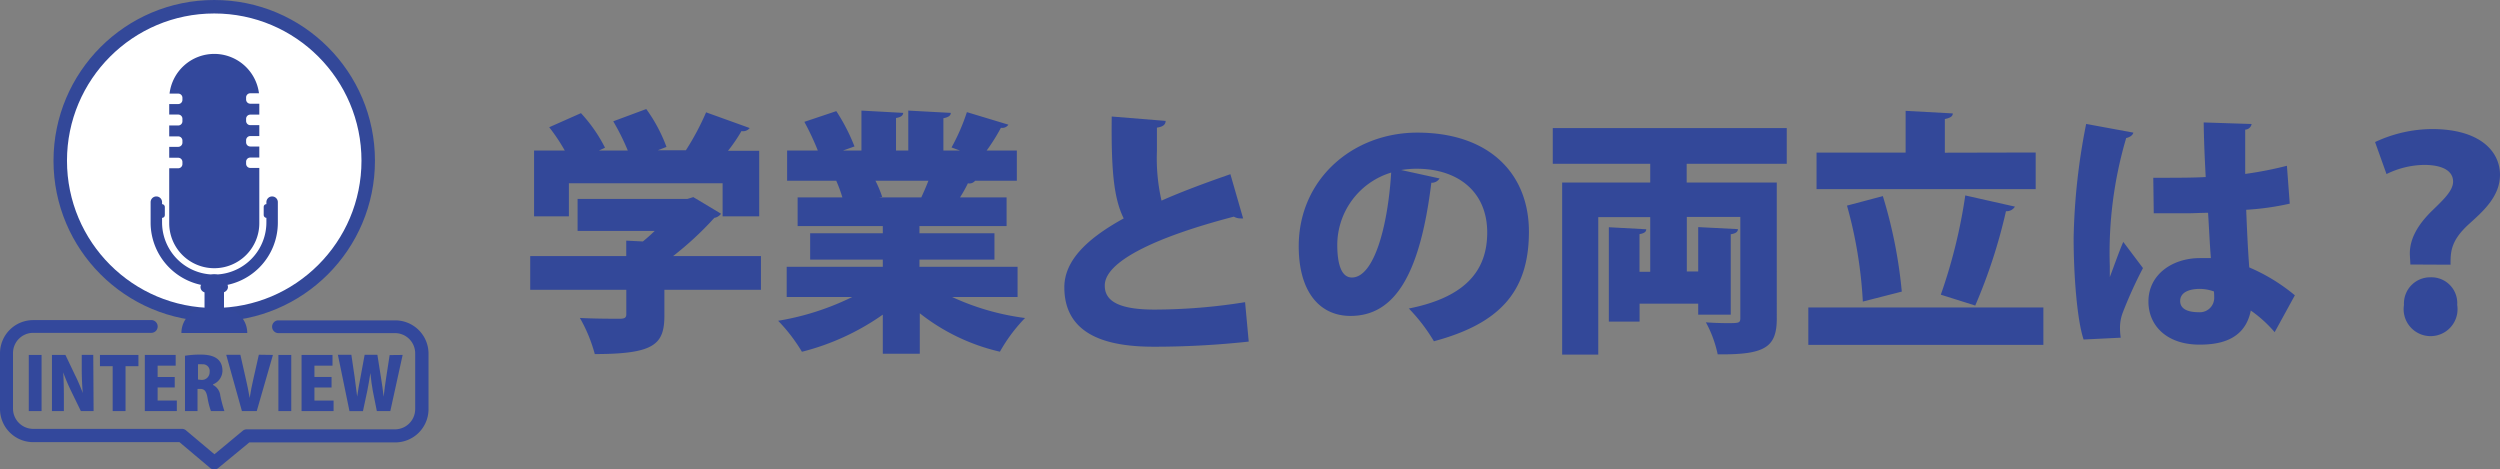
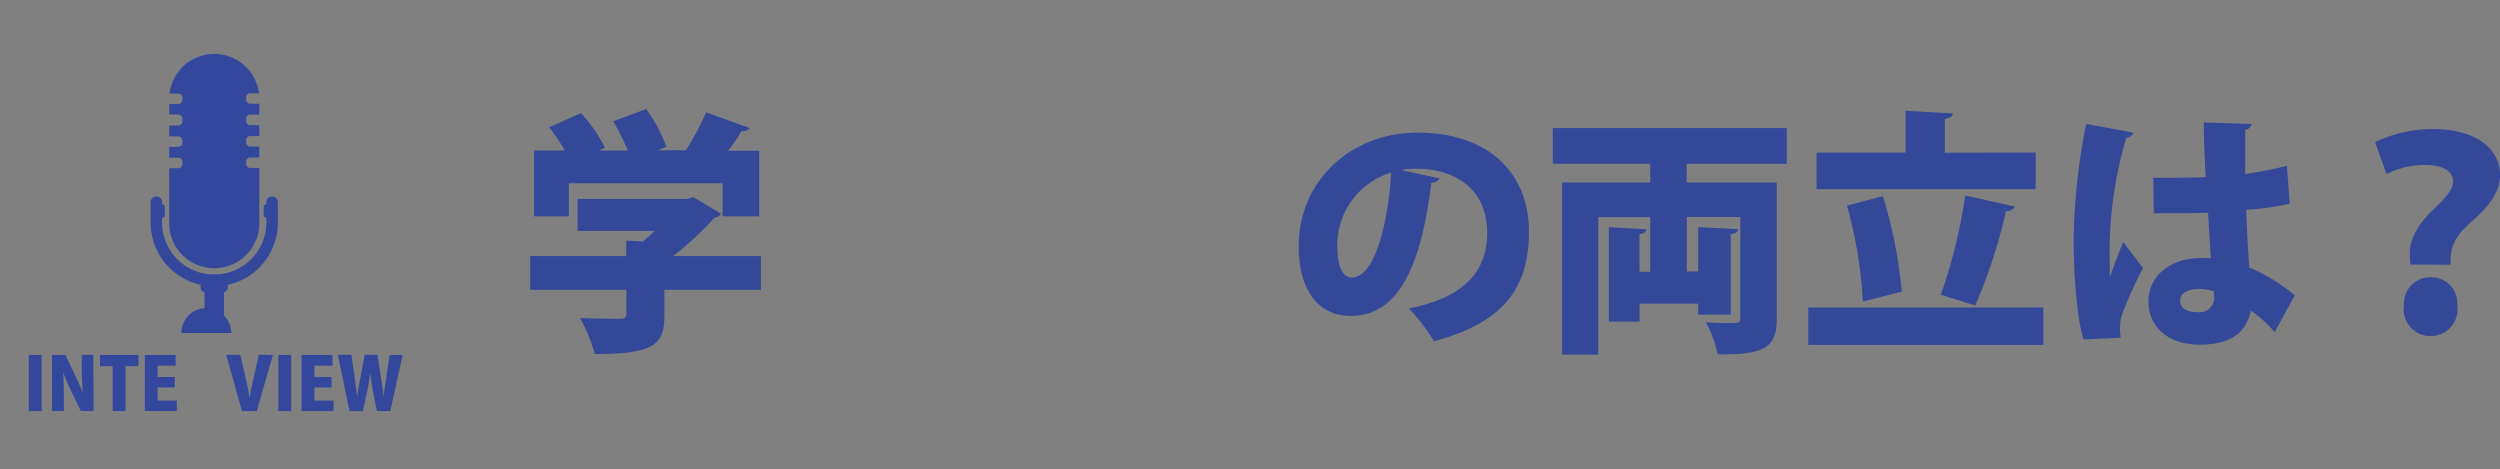
<svg xmlns="http://www.w3.org/2000/svg" viewBox="0 0 370.98 69.67">
  <rect x="0" y="0" width="370.98" height="69.67" fill="#808080" stroke="none" />
  <defs>
    <style>.cls-1{fill:#fff;stroke:#334899;stroke-miterlimit:10;stroke-width:2px;}.cls-2{fill:#33489c;}.cls-3{fill:#334899;}</style>
  </defs>
  <g id="レイヤー_2" data-name="レイヤー 2">
    <g id="dansei">
      <g id="レイヤー_21" data-name="レイヤー 21">
-         <circle class="cls-1" cx="31.79" cy="23.85" r="22.85" />
        <path class="cls-2" d="M37.14,15.39a.62.62,0,0,1-.62-.62v-.31a.62.62,0,0,1,.62-.62h1.29A6.69,6.69,0,0,0,31.79,8h0a6.68,6.68,0,0,0-6.63,5.89h1.29a.62.62,0,0,1,.62.62v.31a.62.62,0,0,1-.62.62H25.11V17h1.34a.62.62,0,0,1,.62.62V18a.62.62,0,0,1-.62.62H25.11v1.62h1.34a.62.62,0,0,1,.62.62v.31a.62.62,0,0,1-.62.62H25.11v1.62h1.34a.62.62,0,0,1,.62.62v.32a.62.62,0,0,1-.62.62H25.11v8.15a6.68,6.68,0,0,0,6.68,6.68h0a6.68,6.68,0,0,0,6.69-6.68V24.92H37.14a.62.62,0,0,1-.62-.62V24a.62.62,0,0,1,.62-.62h1.34V21.74H37.14a.62.62,0,0,1-.62-.62v-.31a.62.62,0,0,1,.62-.62h1.34V18.57H37.14a.62.62,0,0,1-.62-.62v-.32a.62.62,0,0,1,.62-.62h1.34V15.39Z" />
        <path class="cls-2" d="M31.79,42.48A9.45,9.45,0,0,1,22.35,33v-3a.85.85,0,1,1,1.7,0v3a7.74,7.74,0,0,0,15.48,0v-3a.85.85,0,0,1,1.7,0v3A9.44,9.44,0,0,1,31.79,42.48Z" />
        <rect class="cls-2" x="30.99" y="40.56" width="1.61" height="4.08" rx="0.8" transform="translate(-10.81 74.39) rotate(-90)" />
        <rect class="cls-2" x="39.13" y="30.29" width="0.8" height="2.04" rx="0.4" transform="translate(79.06 62.62) rotate(-180)" />
        <rect class="cls-2" x="23.65" y="30.29" width="0.8" height="2.04" rx="0.4" transform="translate(48.11 62.62) rotate(-180)" />
        <path class="cls-2" d="M31.79,49.25a1.44,1.44,0,0,1-1.44-1.45V42.28a1.45,1.45,0,1,1,2.89,0V47.8A1.45,1.45,0,0,1,31.79,49.25Z" />
-         <path class="cls-2" d="M36.66,49.41H26.92a3.7,3.7,0,0,1,3.7-3.7H33a3.7,3.7,0,0,1,3.69,3.7Z" />
-         <path class="cls-2" d="M31.79,69.67a1,1,0,0,1-.61-.23l-4.55-3.83H4.93A4.93,4.93,0,0,1,0,60.68V52.43A4.93,4.93,0,0,1,4.93,47.5H22.35a.95.95,0,1,1,0,1.89H4.93a3,3,0,0,0-3,3v8.25a3,3,0,0,0,3,3H27a.91.91,0,0,1,.61.23l4.21,3.54L36,63.94a.93.93,0,0,1,.61-.23h22a3,3,0,0,0,3-3V52.43a3,3,0,0,0-3-3H41.23a.95.95,0,0,1,0-1.89H58.65a4.94,4.94,0,0,1,4.94,4.93v8.25a4.94,4.94,0,0,1-4.94,4.93H37L32.4,69.44A.93.93,0,0,1,31.79,69.67Z" />
+         <path class="cls-2" d="M36.66,49.41H26.92a3.7,3.7,0,0,1,3.7-3.7a3.7,3.7,0,0,1,3.69,3.7Z" />
        <path class="cls-2" d="M4.27,52.67h1.9V61H4.27Z" />
        <path class="cls-2" d="M13.89,61H12l-1.46-3a28,28,0,0,1-1.16-2.75h0c.06,1,.1,2.25.1,3.74V61H7.71V52.67h2l1.43,3c.38.74.83,1.82,1.15,2.66h0c-.1-1-.16-2.28-.16-3.67v-2h1.71Z" />
        <path class="cls-2" d="M20.54,54.34H18.63V61H16.72V54.34H14.83V52.67h5.71Z" />
        <path class="cls-2" d="M26.24,61H21.49V52.67h4.58v1.59H23.39v1.68h2.54V57.5H23.39v1.94h2.85Z" />
-         <path class="cls-2" d="M31.62,57.13a2,2,0,0,1,1.07,1.57A19.54,19.54,0,0,0,33.3,61h-2a11.36,11.36,0,0,1-.51-2c-.18-1-.47-1.29-1.11-1.29h-.37V61H27.45V52.79a14,14,0,0,1,2.26-.17c1.11,0,3.3.12,3.3,2.41a2.2,2.2,0,0,1-1.39,2Zm-1.78-.76a1.15,1.15,0,0,0,1.27-1.18A1,1,0,0,0,30,54.06a2.72,2.72,0,0,0-.62,0v2.26Z" />
        <path class="cls-2" d="M40.5,52.67,38.1,61H35.9l-2.33-8.35h2.1l.79,3.49c.22.94.42,1.9.59,2.91h0c.15-1,.36-2,.57-2.91l.79-3.5Z" />
        <path class="cls-2" d="M41.31,52.67h1.91V61H41.31Z" />
        <path class="cls-2" d="M49.5,61H44.75V52.67h4.59v1.59H46.66v1.68H49.2V57.5H46.66v1.94H49.5Z" />
        <path class="cls-2" d="M59.75,52.67,57.92,61h-2L55.32,58c-.14-.78-.26-1.63-.36-2.64h0c-.16,1-.29,1.84-.46,2.65l-.64,3h-2l-1.72-8.36h2l.48,3.27c.14,1,.26,2,.38,2.93h0c.13-1,.32-1.94.51-2.95l.6-3.25H56L56.53,56c.16,1,.29,1.86.4,2.87h0c.11-1,.24-2,.39-2.93l.5-3.25Z" />
        <path class="cls-3" d="M112.92,38v5H98.59v3.8c0,4.3-1.48,5.74-10.33,5.74a22.31,22.31,0,0,0-2.21-5.36c2.13.12,5.13.12,5.89.12s1-.15,1-.69V43H78.68V38H92.93V35.71l2.47.12c.61-.5,1.18-1,1.75-1.56H85.71V29.52H102l.88-.27L107,31.72a1.6,1.6,0,0,1-1,.61A47.57,47.57,0,0,1,99.88,38ZM84.42,27.2v4.9H79.25V22.34h4.56a27.77,27.77,0,0,0-2.31-3.46l4.71-2.09a22.4,22.4,0,0,1,3.57,5.13l-.91.42h4.29A34.19,34.19,0,0,0,91,18l4.9-1.82a23.26,23.26,0,0,1,3,5.62l-1.29.5h4.17a39,39,0,0,0,3-5.63L111.25,19a1.25,1.25,0,0,1-1.22.45,24.29,24.29,0,0,1-2,2.93h4.63V32.1h-5.43V27.2Z" />
-         <path class="cls-3" d="M151,44.07h-9.72a37,37,0,0,0,10.83,3.12,23.92,23.92,0,0,0-3.73,5,30.1,30.1,0,0,1-11.89-5.7v6H131V46.69a36.29,36.29,0,0,1-12,5.51,25,25,0,0,0-3.53-4.6,39.41,39.41,0,0,0,11-3.53h-9.73V39.59H131V38.52H120.22V34.61H131V33.55H118.36V29.29H125a20.62,20.62,0,0,0-.91-2.47H116.8V22.34h4.56a39.54,39.54,0,0,0-2-4.26l4.74-1.59a28.17,28.17,0,0,1,2.7,5.24l-1.71.61h2.74V16.41l6.19.34c0,.38-.34.65-1.06.76v4.83h1.82V16.41l6.31.34c0,.42-.38.65-1.1.8v4.79h2.47l-1.26-.46a29.9,29.9,0,0,0,2.28-5.24l6.16,1.86a1.09,1.09,0,0,1-1.11.46,28.48,28.48,0,0,1-2.12,3.38h4.48v4.48h-6.19a1.07,1.07,0,0,1-1.07.38,19.76,19.76,0,0,1-1.17,2.09h6.91v4.26H136.44v1.06h11.13v3.91H136.44v1.07H151ZM136.71,29.29c.34-.72.72-1.59,1.06-2.47h-7.86a17.34,17.34,0,0,1,1,2.39l-.45.08v0Z" />
-         <path class="cls-3" d="M184.47,32.41a1.46,1.46,0,0,1-.38,0,2,2,0,0,1-1-.26c-11.51,3-19.22,6.65-19.15,10.26,0,2.47,2.51,3.53,7.41,3.53a85.68,85.68,0,0,0,13.41-1.1l.54,5.85a130.17,130.17,0,0,1-14.06.76c-6.08,0-13.3-1.25-13.3-8.82,0-3.95,3.34-7.21,8.81-10.22-1.48-3-1.86-7.1-1.78-15.12l8,.65c0,.57-.42.87-1.29,1,0,1.21,0,2.35,0,3.45a28,28,0,0,0,.68,7.38c3-1.33,6.5-2.63,10.22-3.92Z" />
        <path class="cls-3" d="M213.62,26.48a1.35,1.35,0,0,1-1.22.64c-1.67,13.57-5.39,19.76-12,19.76-4.6,0-7.68-3.61-7.68-10.33,0-10,8.06-16.87,17.59-16.87,10.68,0,16.57,6.08,16.57,14.7,0,8.89-4.33,13.64-14.1,16.26a25.85,25.85,0,0,0-3.72-4.86c8.62-1.71,11.63-5.81,11.63-11.28,0-6.08-4.37-9.46-10.49-9.46a14.22,14.22,0,0,0-2.28.19Zm-7.18-.87a11.25,11.25,0,0,0-8,10.71c0,2.77.57,4.86,2.17,4.86C203.85,41.18,205.94,33.74,206.44,25.61Z" />
        <path class="cls-3" d="M265.14,24.31H250.29v2.78h13.37V47.26c0,4.3-1.78,5.4-8.77,5.32a17.25,17.25,0,0,0-1.75-4.75c1,.08,2.2.12,3.11.12,1.79,0,2,0,2-.76v-15h-7.94v8.09H252V33.7l5.89.3c0,.42-.34.65-1.06.76V46.69H252V45.06H243.3v2.66h-4.56v-14l5.55.3c0,.38-.31.61-1,.72v5.59h1.59V32.22h-7.71v20.4h-5.36V27.09h13.07V24.31H230.42V19h34.72Z" />
        <path class="cls-3" d="M268.34,45.63h34.88v5.55H268.34Zm33.74-23v5.44H269.56V22.64h13.22V16.45l7,.38c0,.42-.38.68-1.18.83v5ZM279.4,29.1a70.18,70.18,0,0,1,2.81,14.17l-5.78,1.48a65.68,65.68,0,0,0-2.35-14.24ZM299,30.66a1.43,1.43,0,0,1-1.33.68,80.07,80.07,0,0,1-4.56,14L288,43.73A78.32,78.32,0,0,0,291.63,29Z" />
        <path class="cls-3" d="M309.19,50.38c-1-3-1.48-9.77-1.48-15.05a94.55,94.55,0,0,1,1.86-16.94l7,1.29c-.08.42-.61.72-1.06.8a60.12,60.12,0,0,0-2.43,19.11c0,.64,0,1.17,0,1.52.42-1.07,1.45-4,2-5.21L318,39.78a63.71,63.71,0,0,0-3,6.61,6.34,6.34,0,0,0-.41,2.28,9.72,9.72,0,0,0,.11,1.44Zm10.34-24c.53,0,1.06,0,1.59,0,1.41,0,4.49,0,6.19-.11-.15-2.81-.26-5.28-.3-8.1l7.11.23a1,1,0,0,1-.95.84v6.57a55.34,55.34,0,0,0,6.19-1.21l.42,5.62a39.83,39.83,0,0,1-6.46.91c.11,3,.26,6,.45,8.55a27.38,27.38,0,0,1,6.77,4.14l-3,5.47A18.77,18.77,0,0,0,334,46.08c-.91,4.64-5.09,5.06-7.63,5.06-4.79,0-7.56-2.78-7.56-6.39,0-4.06,3.61-6.45,7.63-6.45.54,0,1.07,0,1.64,0-.16-1.82-.27-4.4-.42-6.72-1.07,0-2.24.07-3,.07H319.6Zm9,16.87a6.3,6.3,0,0,0-2.09-.38c-1.63,0-2.92.53-2.92,1.79s1.25,1.67,2.77,1.67a2.13,2.13,0,0,0,2.28-2.17A7.9,7.9,0,0,0,328.53,43.27Z" />
        <path class="cls-3" d="M357.68,39.25c0-.23-.08-1.37-.08-1.64,0-2.09,1.07-4.14,3.23-6.27,1.67-1.63,3.19-3,3.19-4.4s-1.25-2.44-4.21-2.47a13,13,0,0,0-5.67,1.36l-1.7-4.75a20.14,20.14,0,0,1,8.43-1.93c7.18,0,10.11,3.34,10.11,6.8,0,3.26-2.63,5.51-4.64,7.33-2.7,2.47-2.7,4.14-2.7,6Zm-.95,6a3.89,3.89,0,0,1,3.95-4.1,3.83,3.83,0,0,1,3.95,4.1,4,4,0,1,1-7.9,0Z" />
      </g>
    </g>
  </g>
</svg>